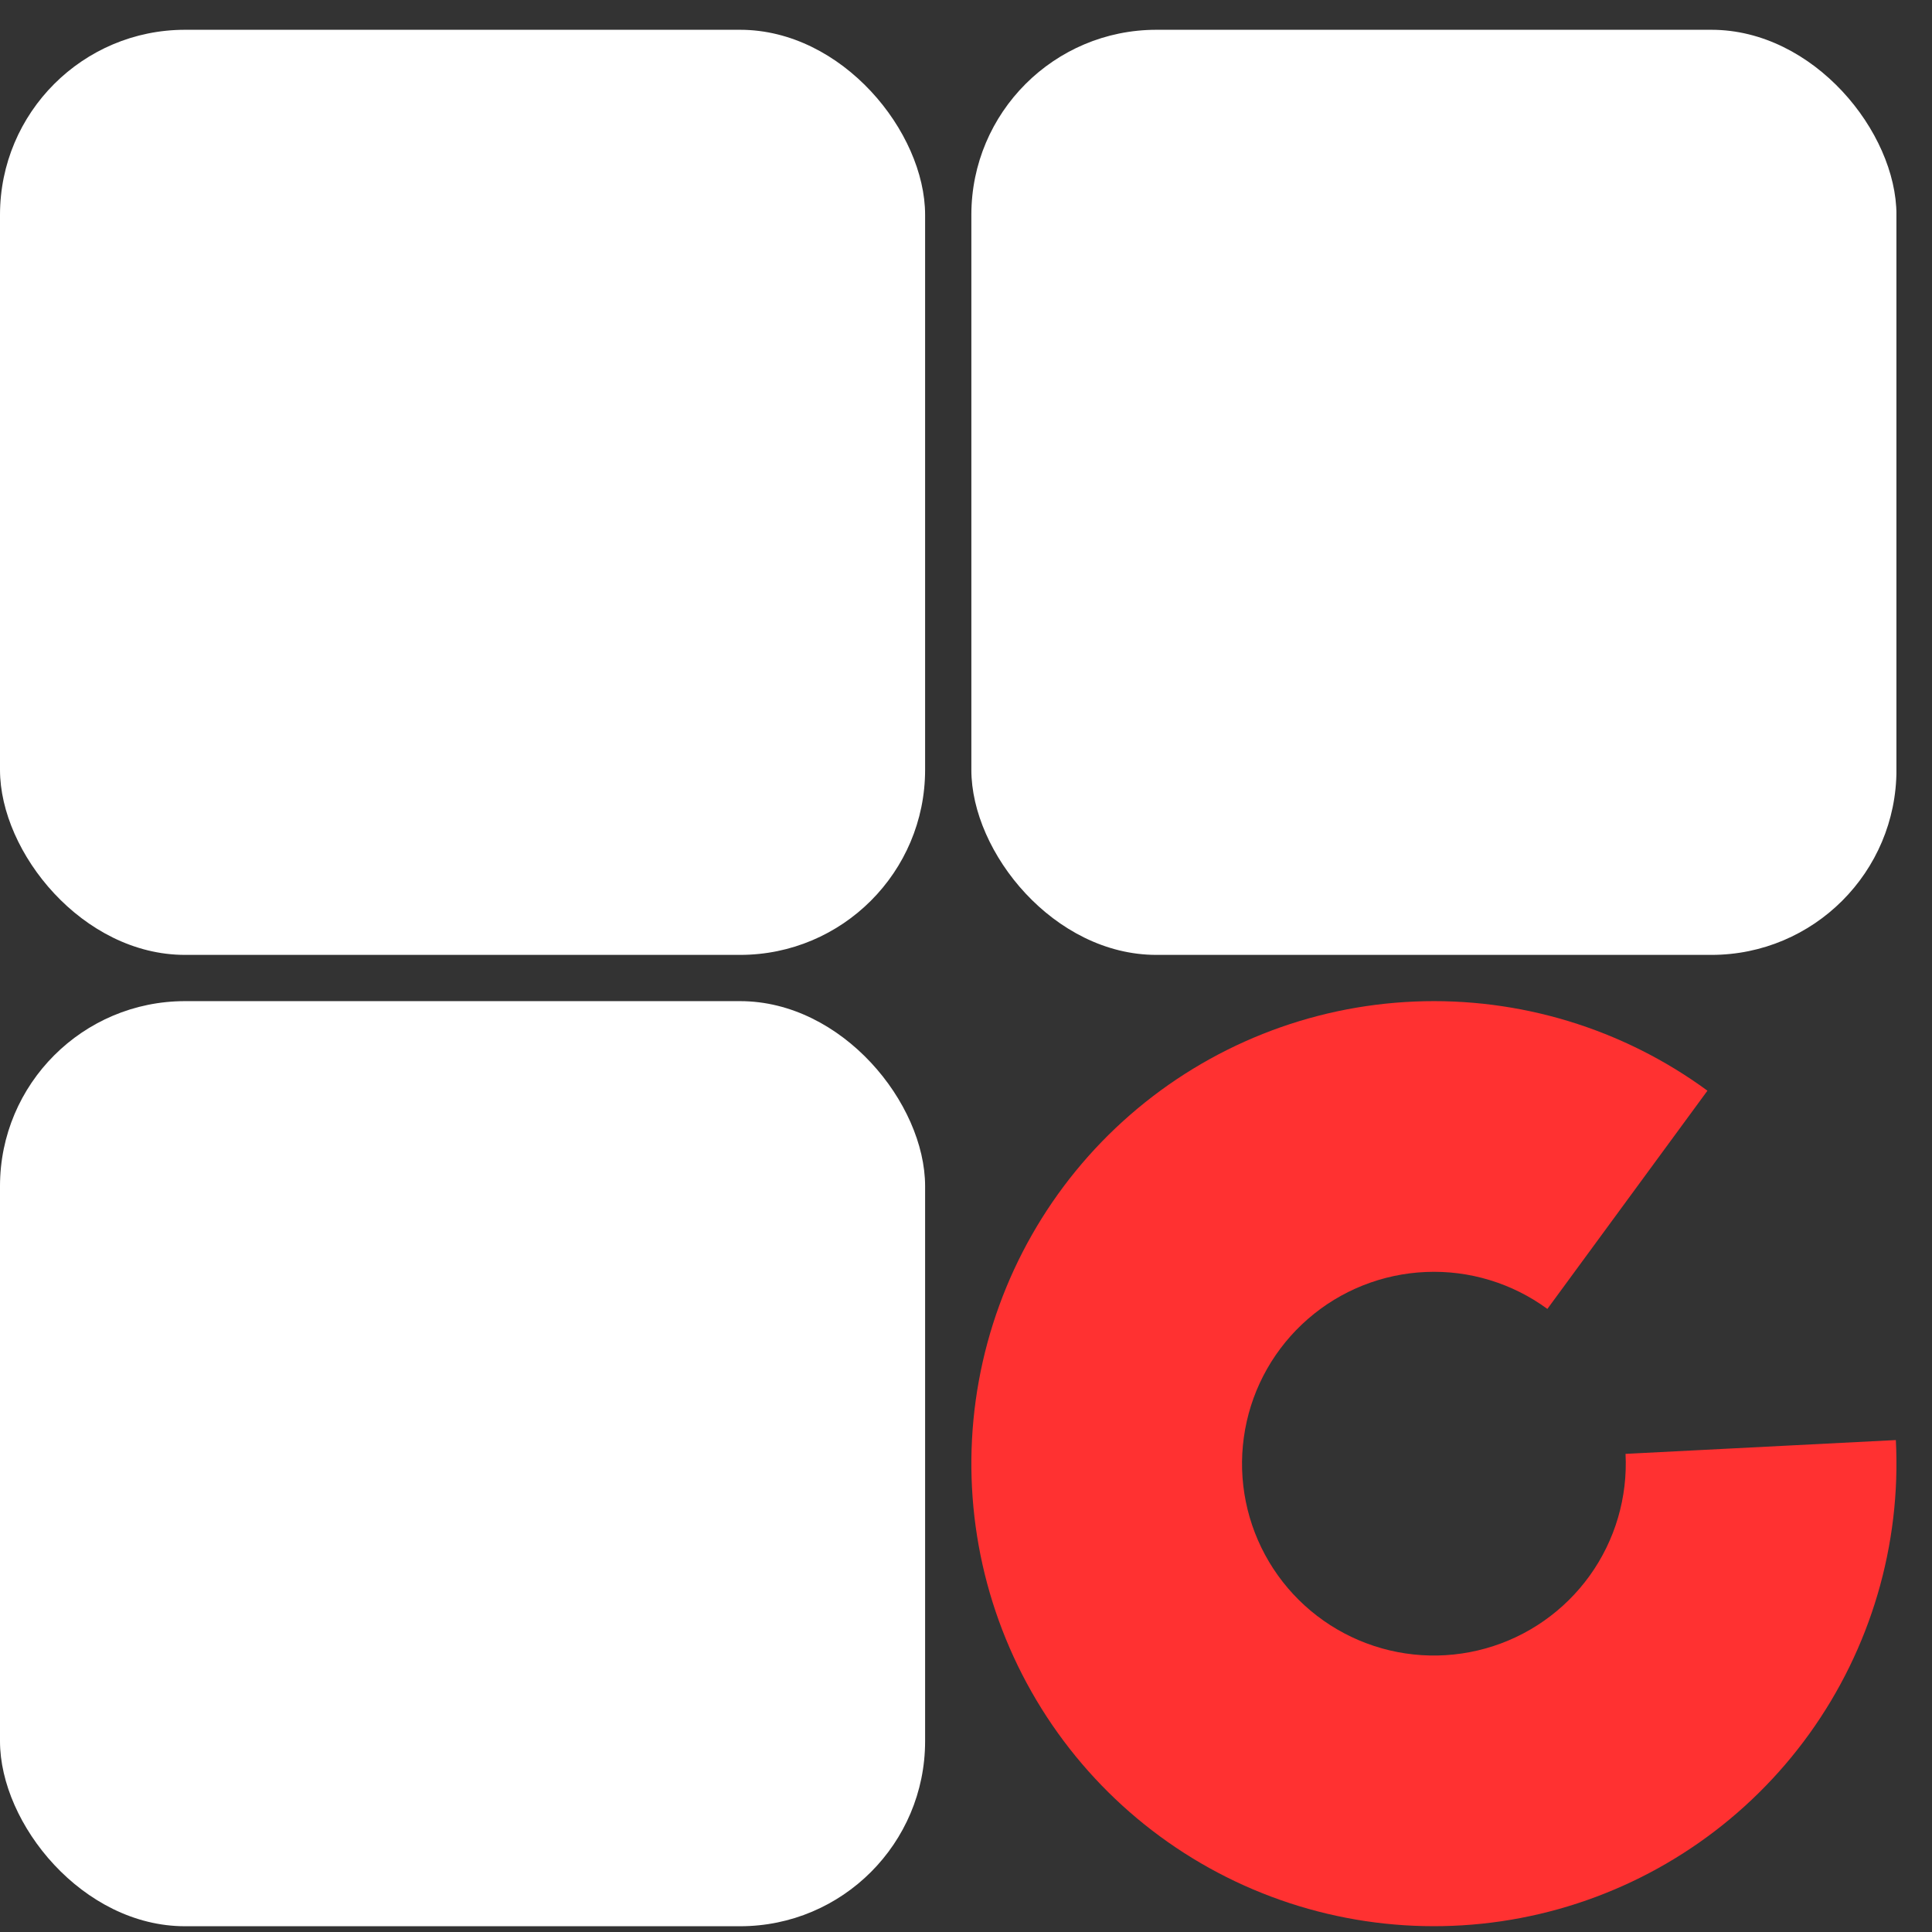
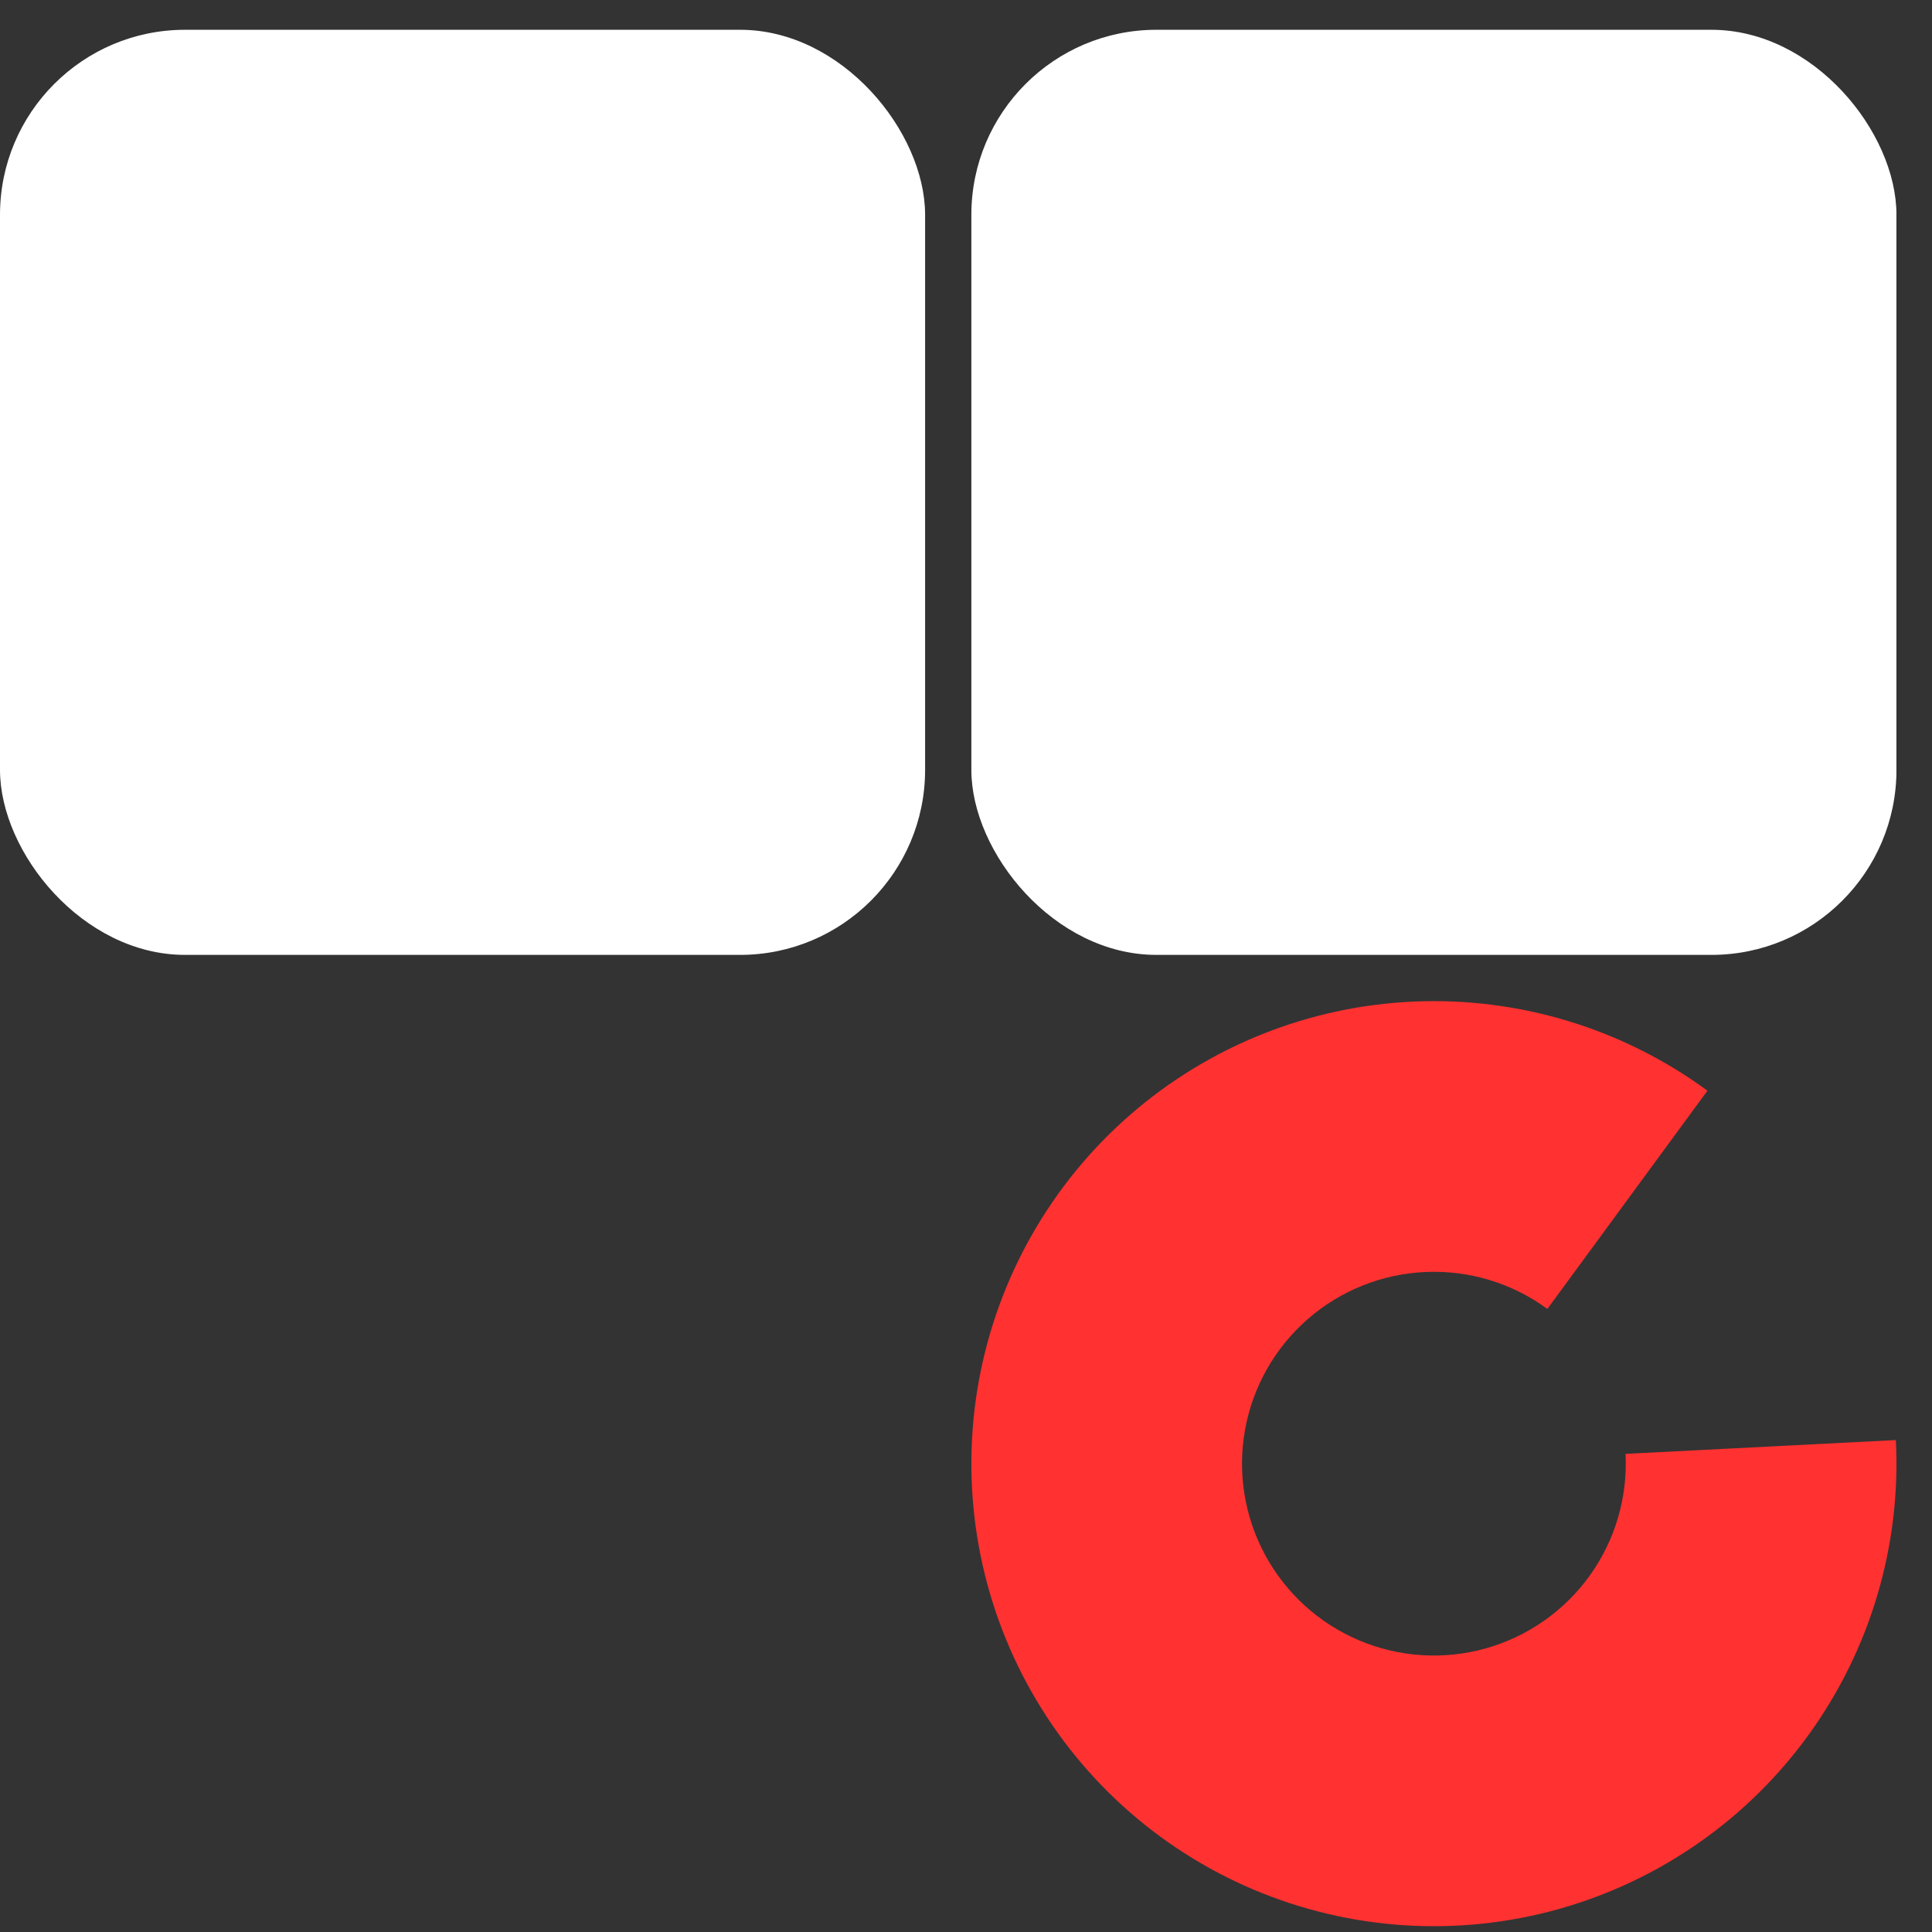
<svg xmlns="http://www.w3.org/2000/svg" width="48" height="48" viewBox="0 0 48 48" fill="none">
  <rect x="0" y="0" width="48" height="48" fill="#333333" stroke="none" />
  <g clip-path="url(#clip0_1_416)">
    <rect y="0.74" width="22.984" height="22.984" rx="4.597" fill="white" />
-     <rect y="24.873" width="22.984" height="22.984" rx="4.597" fill="white" />
    <rect x="24.133" y="0.74" width="22.984" height="22.984" rx="4.597" fill="white" />
    <path d="M42.421 27.098C40.317 25.555 37.752 24.774 35.145 24.883C32.539 24.991 30.047 25.984 28.079 27.697C26.112 29.409 24.786 31.741 24.319 34.307C23.852 36.873 24.272 39.523 25.51 41.819C26.748 44.115 28.73 45.921 31.131 46.941C33.532 47.961 36.209 48.134 38.721 47.431C41.233 46.728 43.431 45.192 44.954 43.074C46.477 40.956 47.235 38.383 47.102 35.778L40.386 36.121C40.441 37.202 40.127 38.269 39.495 39.148C38.863 40.026 37.951 40.664 36.909 40.955C35.867 41.247 34.757 41.175 33.761 40.752C32.765 40.329 31.942 39.579 31.429 38.627C30.915 37.674 30.741 36.576 30.935 35.511C31.128 34.446 31.679 33.479 32.495 32.769C33.311 32.058 34.345 31.647 35.426 31.602C36.507 31.556 37.571 31.88 38.444 32.52L42.421 27.098Z" fill="#FF3131" />
  </g>
  <defs>
    <clipPath id="clip0_1_416">
      <rect width="47.116" height="47.116" fill="white" transform="translate(0 0.74)" />
    </clipPath>
  </defs>
</svg>